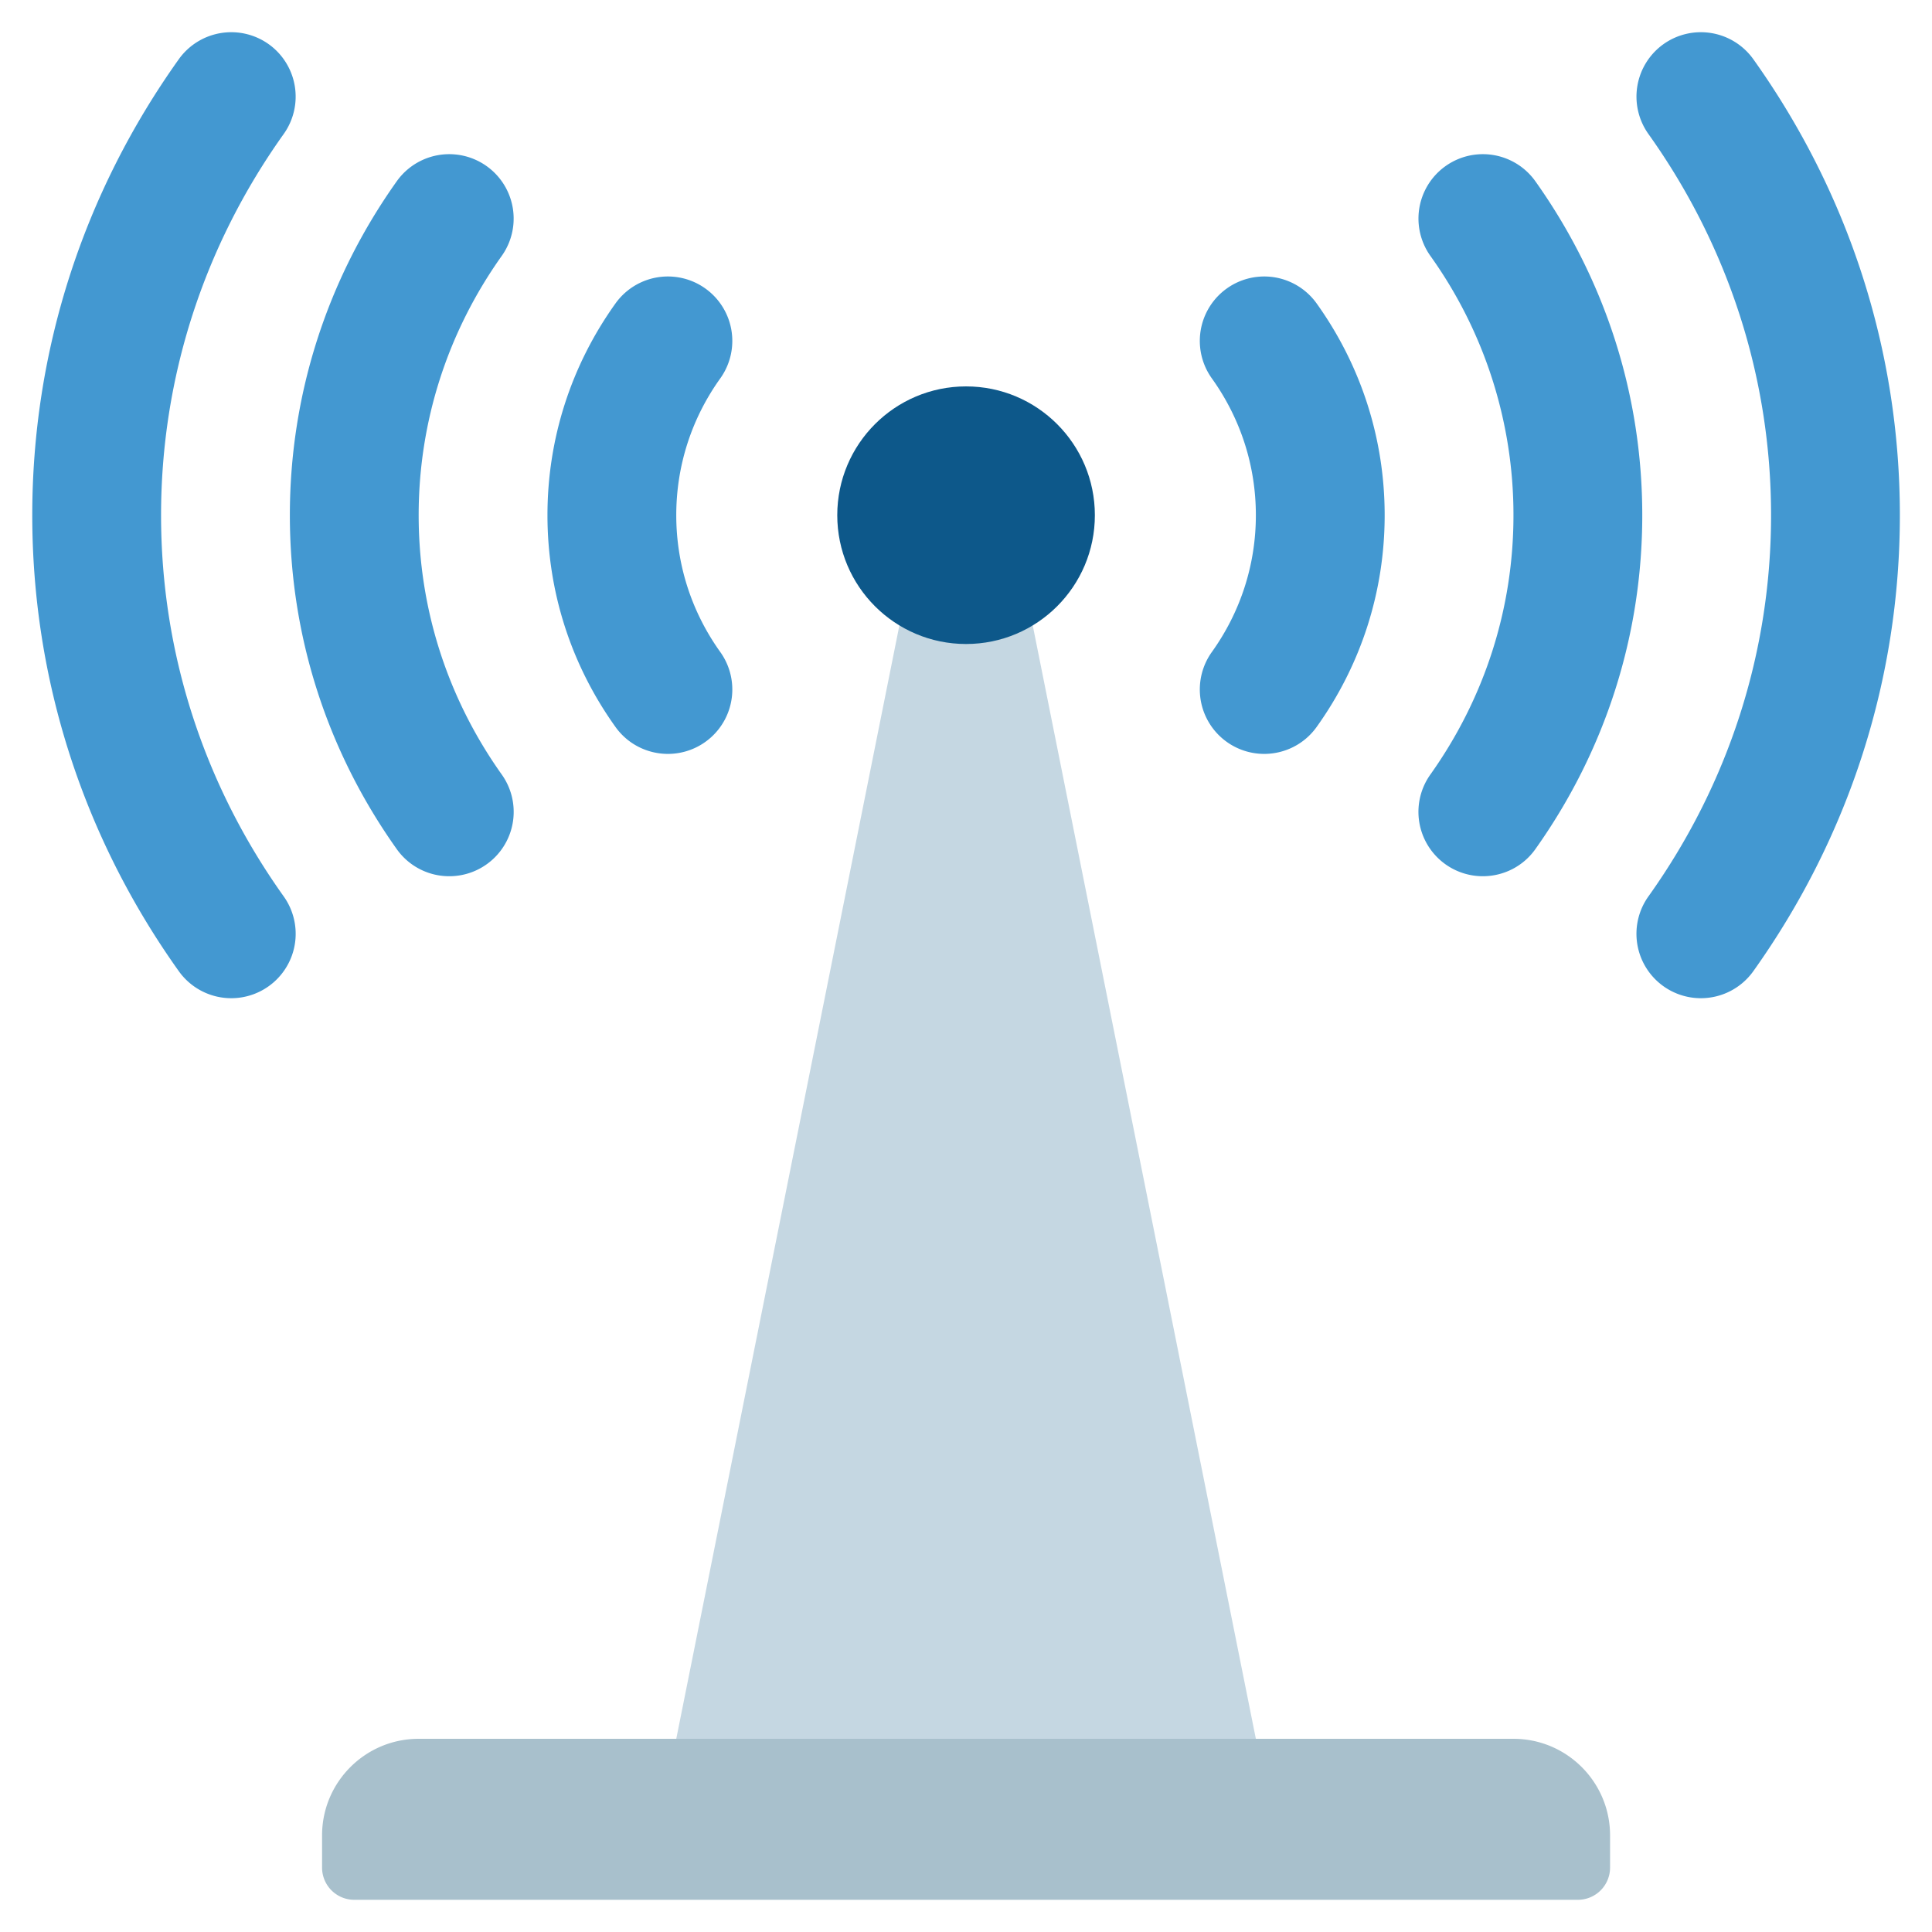
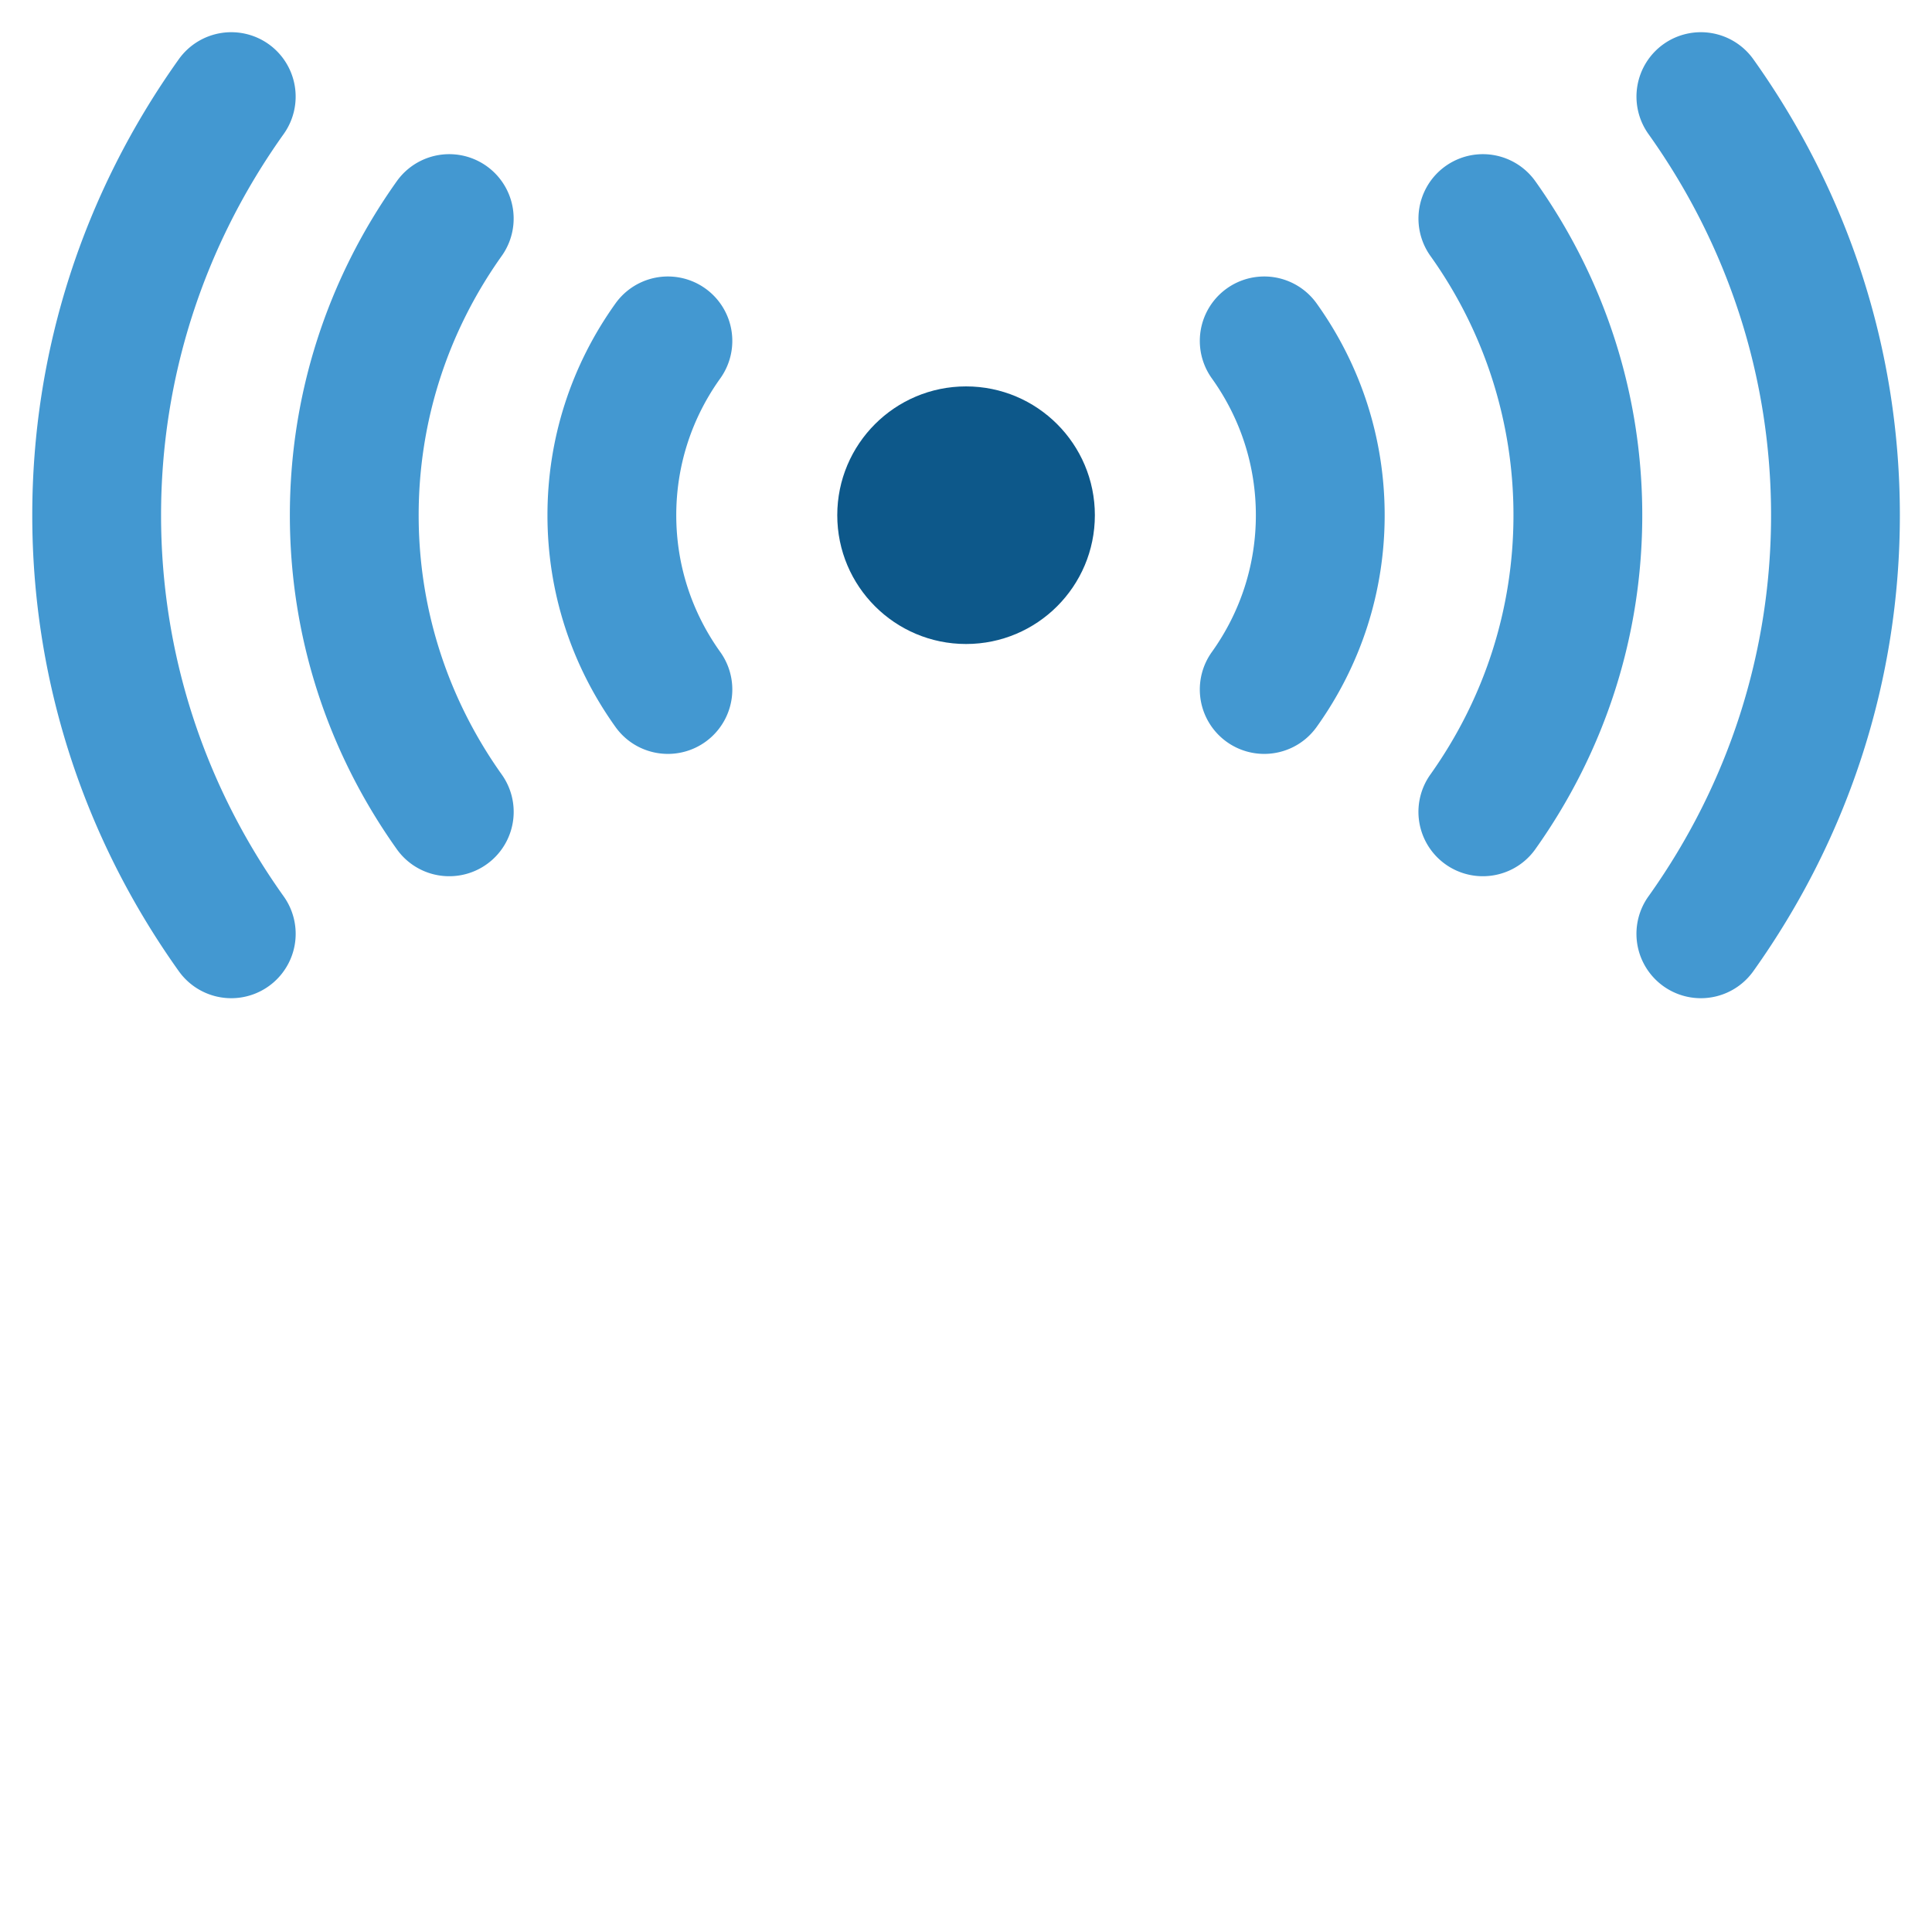
<svg xmlns="http://www.w3.org/2000/svg" version="1.1" width="512" height="512" x="0" y="0" viewBox="0 0 60 60" style="enable-background:new 0 0 512 512" xml:space="preserve" class="">
  <g>
-     <path fill="#c5d7e2" d="M39.002 54v2h-18v-2l6.93-34.58h4.14z" opacity="1" data-original="#c5d7e2" />
-     <path fill="#a8c0cc" d="M13.002 54h34c1.656 0 3 1.344 3 3v1a1 1 0 0 1-1 1h-38a1 1 0 0 1-1-1v-1c0-1.656 1.344-3 3-3z" opacity="1" data-original="#a8c0cc" />
    <circle cx="30.002" cy="16" r="4" fill="#0d588a" opacity="1" data-original="#17a2ff" class="" />
    <g fill="#1b6dbf">
      <path d="M20.744 23.413c-.624 0-1.238-.29-1.629-.836-1.383-1.933-2.113-4.207-2.113-6.577s.73-4.644 2.113-6.577a2 2 0 0 1 3.254 2.328C21.474 13 21.002 14.47 21.002 16s.473 3 1.367 4.249a2 2 0 0 1-1.625 3.164zM13.954 27.212a1.996 1.996 0 0 1-1.632-.841C10.15 23.316 9.002 19.73 9.002 16s1.148-7.316 3.32-10.371a2 2 0 0 1 3.26 2.318c-1.688 2.374-2.58 5.158-2.58 8.053s.893 5.679 2.58 8.053a1.999 1.999 0 0 1-1.628 3.159z" fill="#4398d1" opacity="1" data-original="#1b6dbf" class="" />
      <path d="M7.184 31a2 2 0 0 1-1.631-.839C2.576 25.985 1.002 21.088 1.002 16S2.576 6.015 5.553 1.839a2.002 2.002 0 0 1 2.79-.468 2.002 2.002 0 0 1 .468 2.79C6.319 7.655 5.002 11.749 5.002 16s1.316 8.345 3.809 11.839A2 2 0 0 1 7.184 31zM39.26 23.413c.624 0 1.238-.29 1.629-.836 1.383-1.933 2.113-4.207 2.113-6.577s-.73-4.644-2.113-6.577a2 2 0 0 0-3.254 2.328C38.53 13 39.002 14.47 39.002 16s-.473 3-1.367 4.249a2 2 0 0 0 1.625 3.164zM46.05 27.212c.626 0 1.242-.292 1.632-.841 2.172-3.055 3.32-6.641 3.32-10.371s-1.148-7.316-3.32-10.371a2 2 0 0 0-3.26 2.318A13.832 13.832 0 0 1 47.002 16c0 2.894-.893 5.679-2.58 8.053a1.999 1.999 0 0 0 1.628 3.159z" fill="#4398d1" opacity="1" data-original="#1b6dbf" class="" />
      <path d="M52.82 31a2 2 0 0 0 1.631-.839c2.977-4.176 4.551-9.073 4.551-14.161s-1.574-9.985-4.551-14.161a2.002 2.002 0 0 0-2.79-.468 2.002 2.002 0 0 0-.468 2.79c2.492 3.494 3.809 7.588 3.809 11.839s-1.316 8.345-3.809 11.839A2 2 0 0 0 52.82 31z" fill="#4398d1" opacity="1" data-original="#1b6dbf" class="" />
    </g>
  </g>
</svg>